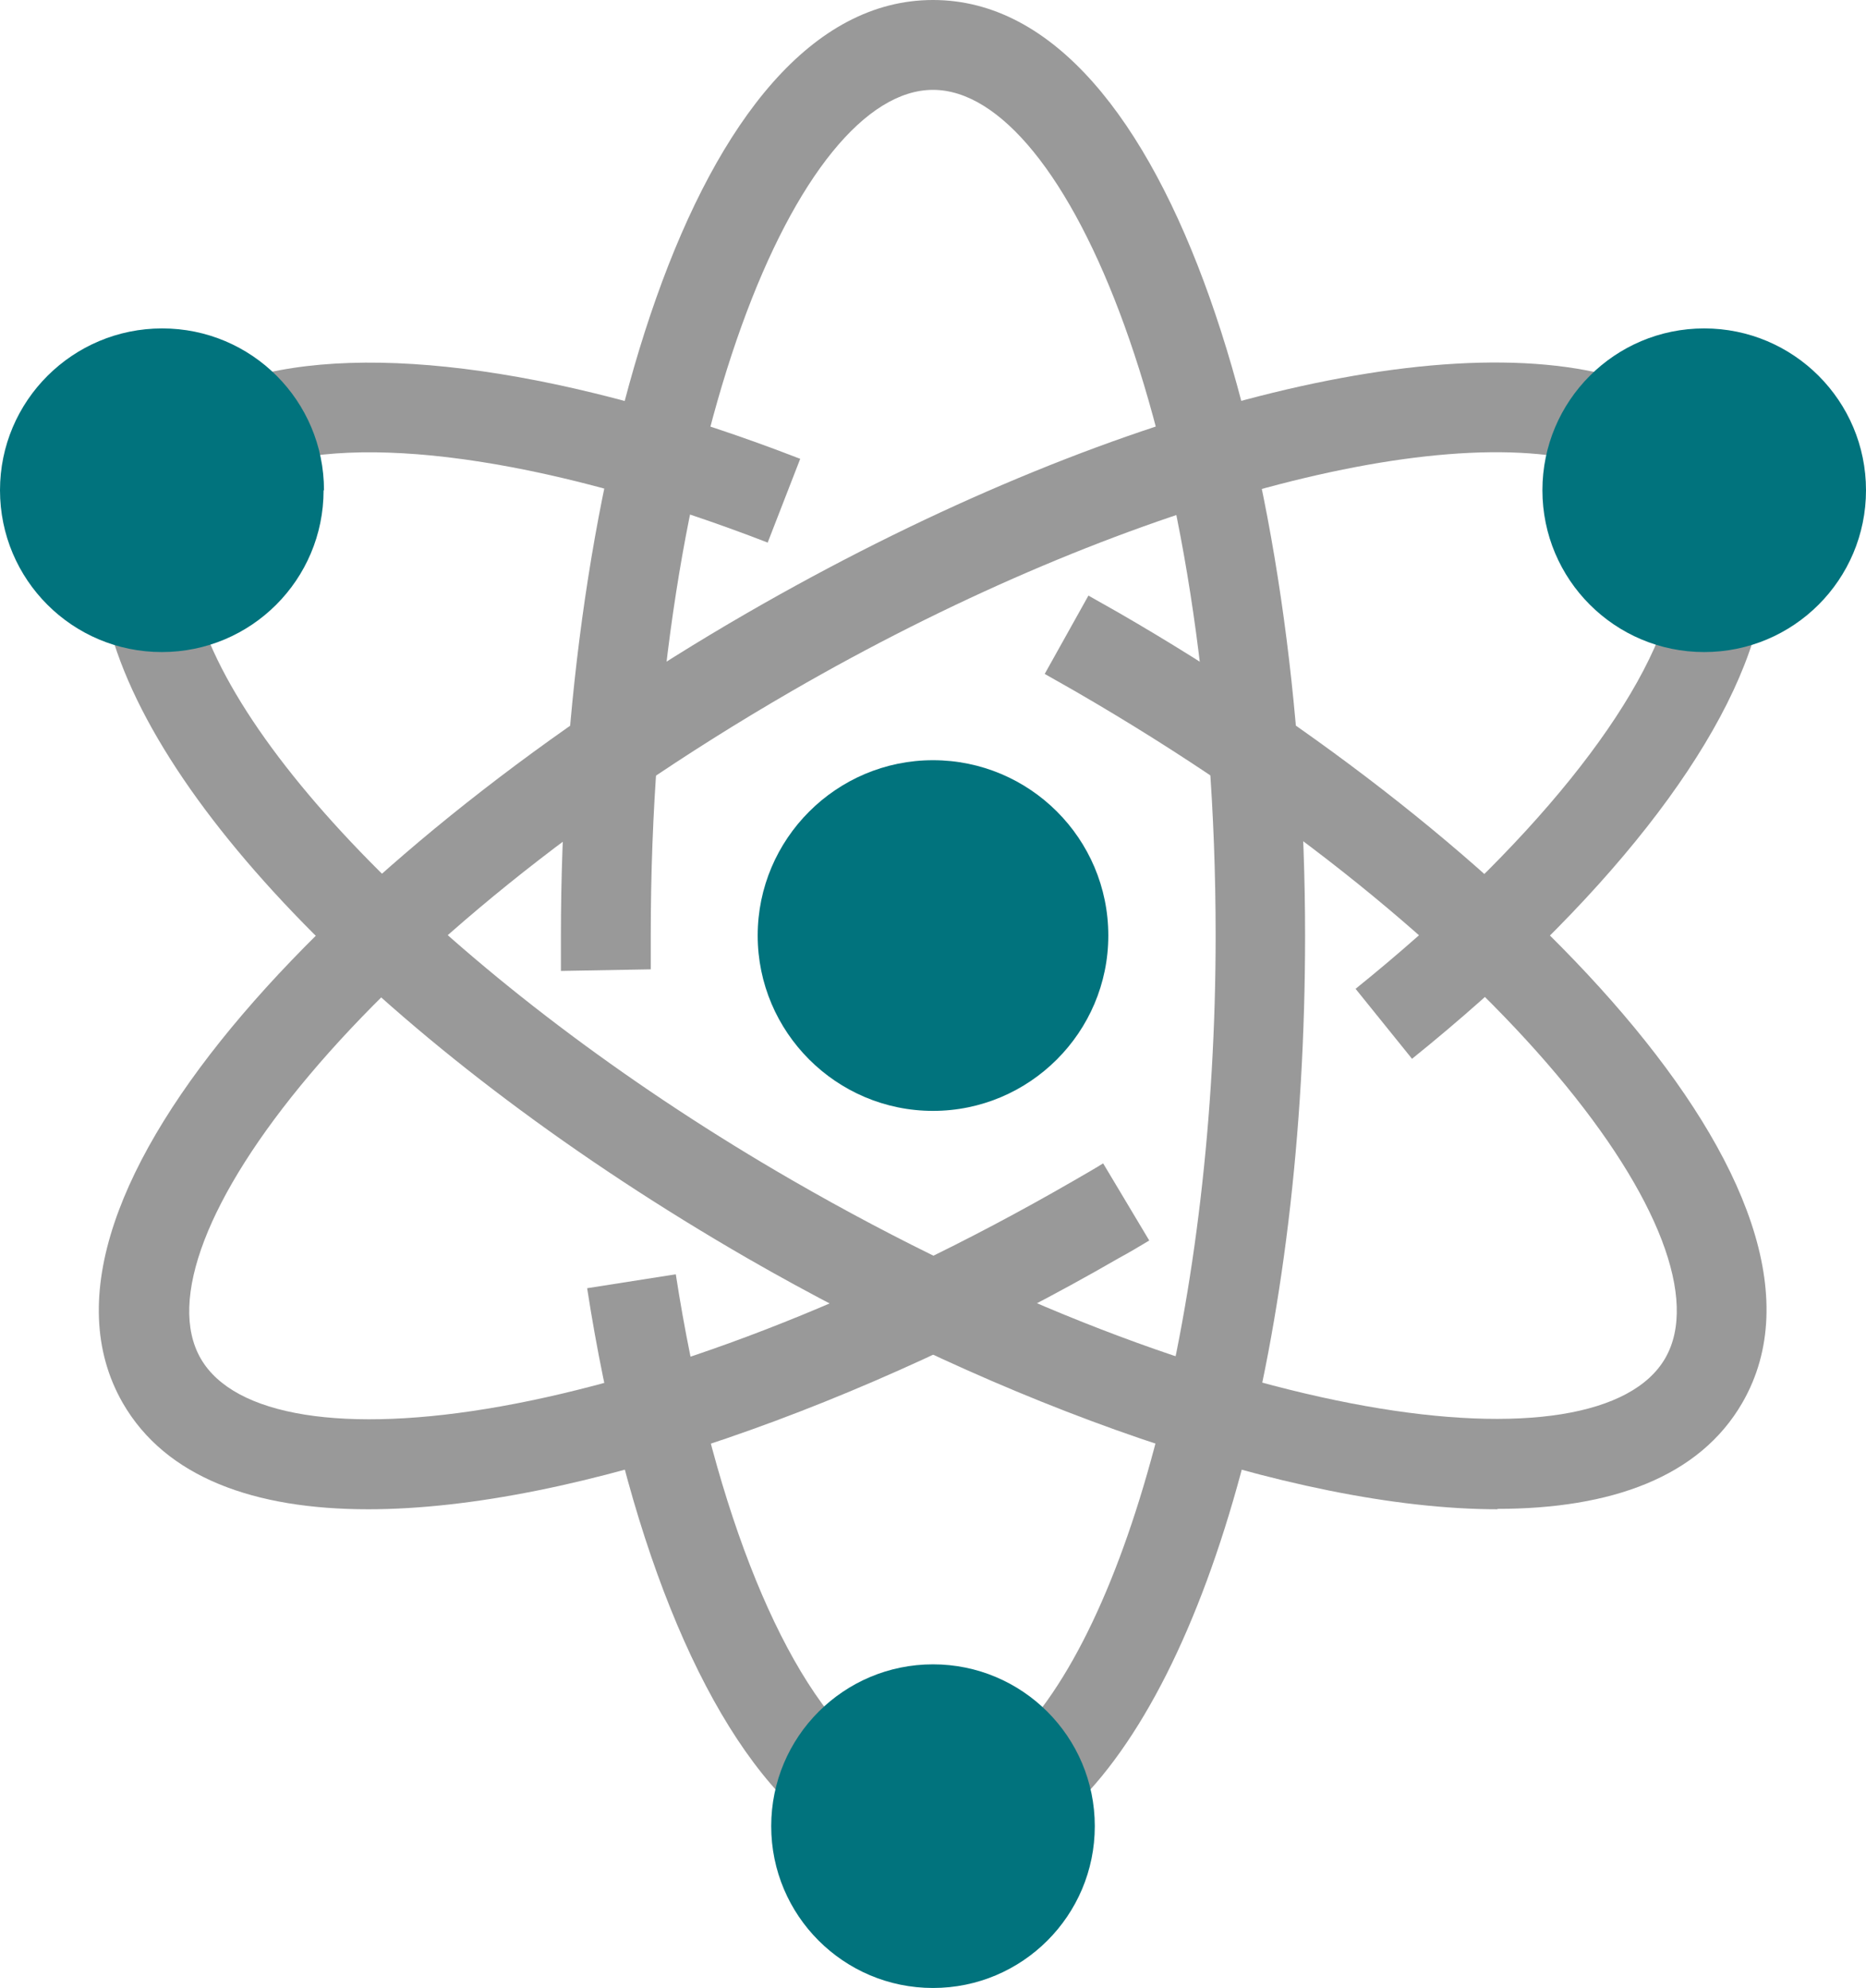
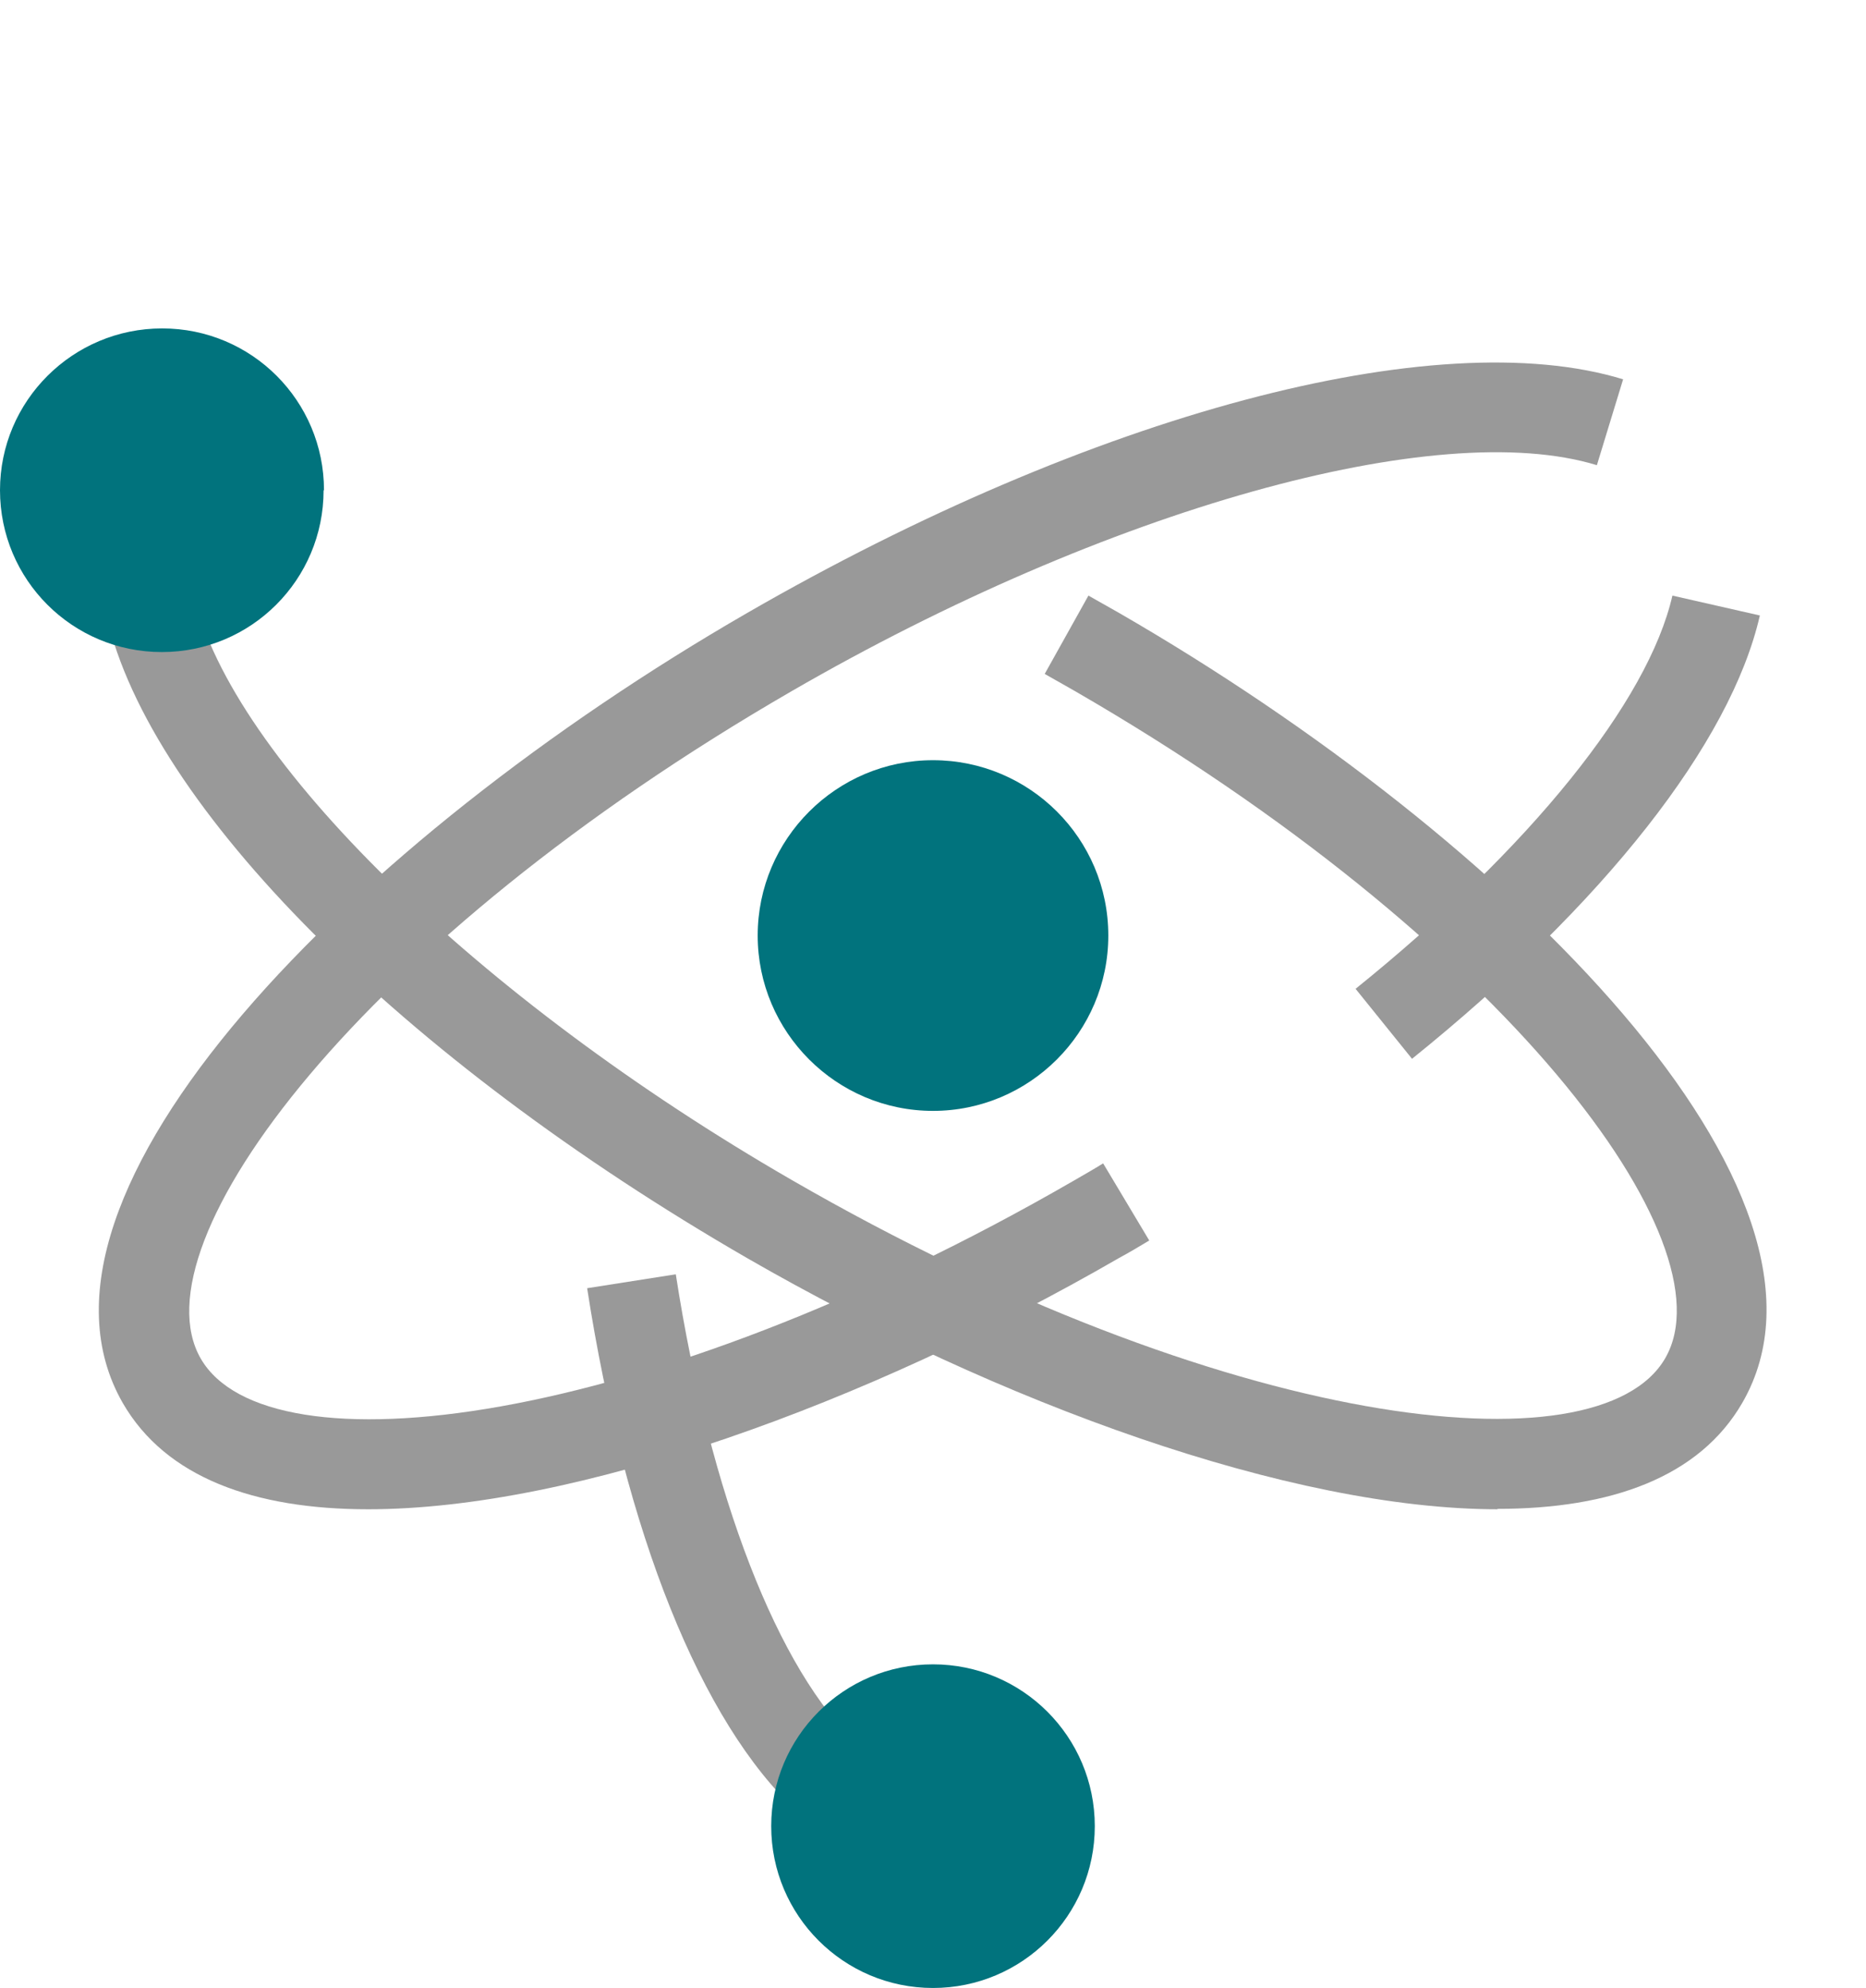
<svg xmlns="http://www.w3.org/2000/svg" id="_레이어_2" data-name="레이어_2" viewBox="0 0 46.94 50">
  <defs>
    <style>
      .cls-1 {
        fill: #999;
      }

      .cls-2 {
        fill: #01737d;
      }
    </style>
  </defs>
  <g id="_레이어_1-2" data-name="레이어_1">
    <g>
      <path class="cls-2" d="M27.88,23.53c0-2.44-1.98-4.41-4.41-4.41s-4.41,1.98-4.41,4.41,1.98,4.41,4.41,4.41,4.41-1.98,4.41-4.41Z" />
-       <path class="cls-1" d="M19.32,13.65c-5.24-2.03-9.94-2.76-12.55-1.95l-.67-2.16c3.13-.97,8.25-.24,14.03,2l-.82,2.11Z" />
      <path class="cls-1" d="M20.05,45.56c-2.41-2.23-4.33-7.02-5.28-13.16l2.23-.35c.86,5.56,2.58,9.99,4.59,11.84l-1.53,1.66Z" />
      <path class="cls-1" d="M35.52,26.63l-1.42-1.76c4.38-3.53,7.36-7.22,7.97-9.89l2.2.5c-.73,3.2-3.92,7.26-8.75,11.15Z" />
      <path class="cls-1" d="M37.68,37.96c-5.2,0-12.52-2.65-18.89-6.32C10.1,26.62,3.78,20.29,2.68,15.49l2.2-.51c.94,4.08,7.12,10.13,15.04,14.7,10.86,6.27,20.29,7.39,21.97,4.48,1.68-2.91-4.01-10.52-14.87-16.79-.25-.14-.49-.28-.74-.42l1.1-1.97c.25.14.51.29.76.43,9.88,5.7,18.73,14.6,15.69,19.87-1.08,1.87-3.3,2.67-6.17,2.67Z" />
-       <path class="cls-1" d="M26.91,45.55l-1.54-1.65c3.07-2.85,5.21-11.23,5.21-20.37,0-12.53-3.74-21.27-7.11-21.27s-7.1,8.73-7.1,21.27c0,.28,0,.57,0,.85l-2.26.04c0-.29,0-.58,0-.88C14.11,12.12,17.39,0,23.47,0s9.36,12.12,9.36,23.53c0,10.03-2.33,18.67-5.93,22.02Z" />
      <path class="cls-1" d="M9.26,37.96c-2.86,0-5.09-.8-6.17-2.67C.06,30.02,8.91,21.12,18.79,15.42c8.68-5.01,17.34-7.32,22.04-5.88l-.66,2.16c-4.01-1.23-12.33,1.1-20.25,5.68-10.85,6.27-16.55,13.88-14.87,16.79,1.68,2.91,11.12,1.79,21.97-4.48.24-.14.49-.28.73-.43l1.16,1.94c-.25.15-.5.3-.76.44-6.37,3.68-13.69,6.32-18.89,6.32Z" />
      <path class="cls-2" d="M8.15,12.33c0-2.25-1.82-4.07-4.07-4.07S0,10.08,0,12.33s1.82,4.07,4.07,4.07,4.07-1.82,4.07-4.07Z" />
-       <circle class="cls-2" cx="42.87" cy="12.33" r="4.07" />
      <circle class="cls-2" cx="23.47" cy="45.93" r="4.07" />
    </g>
  </g>
</svg>